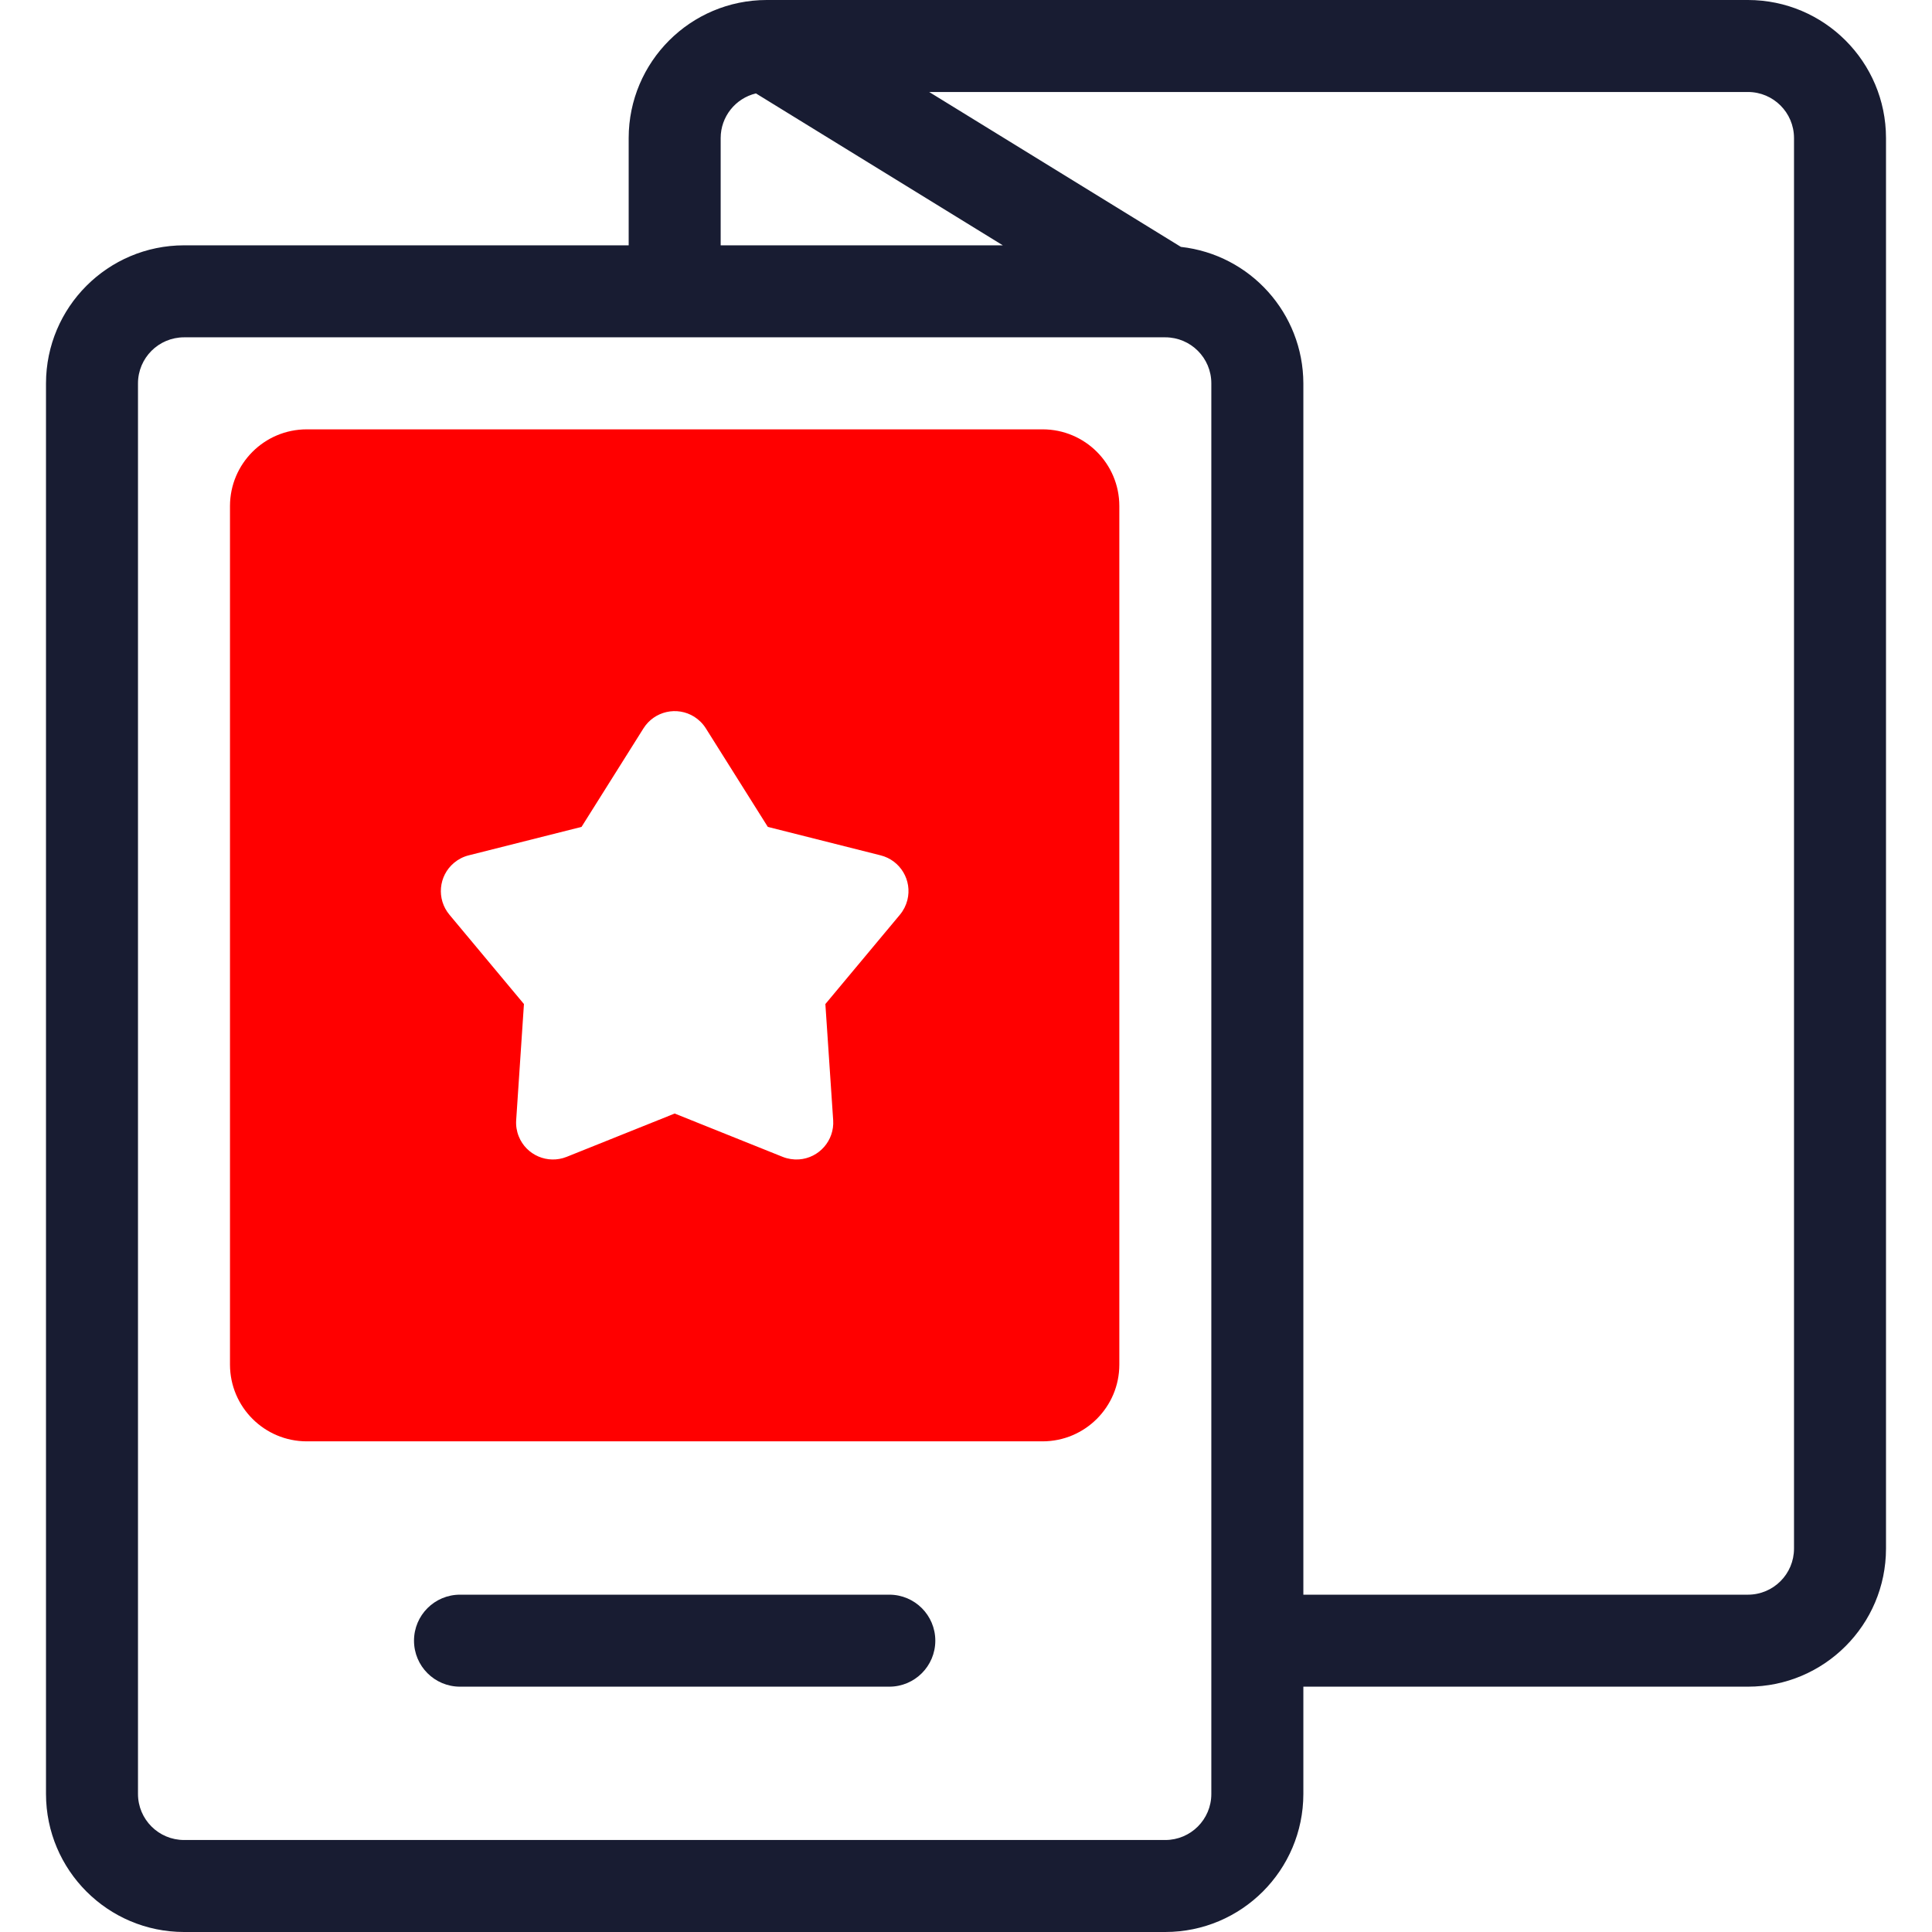
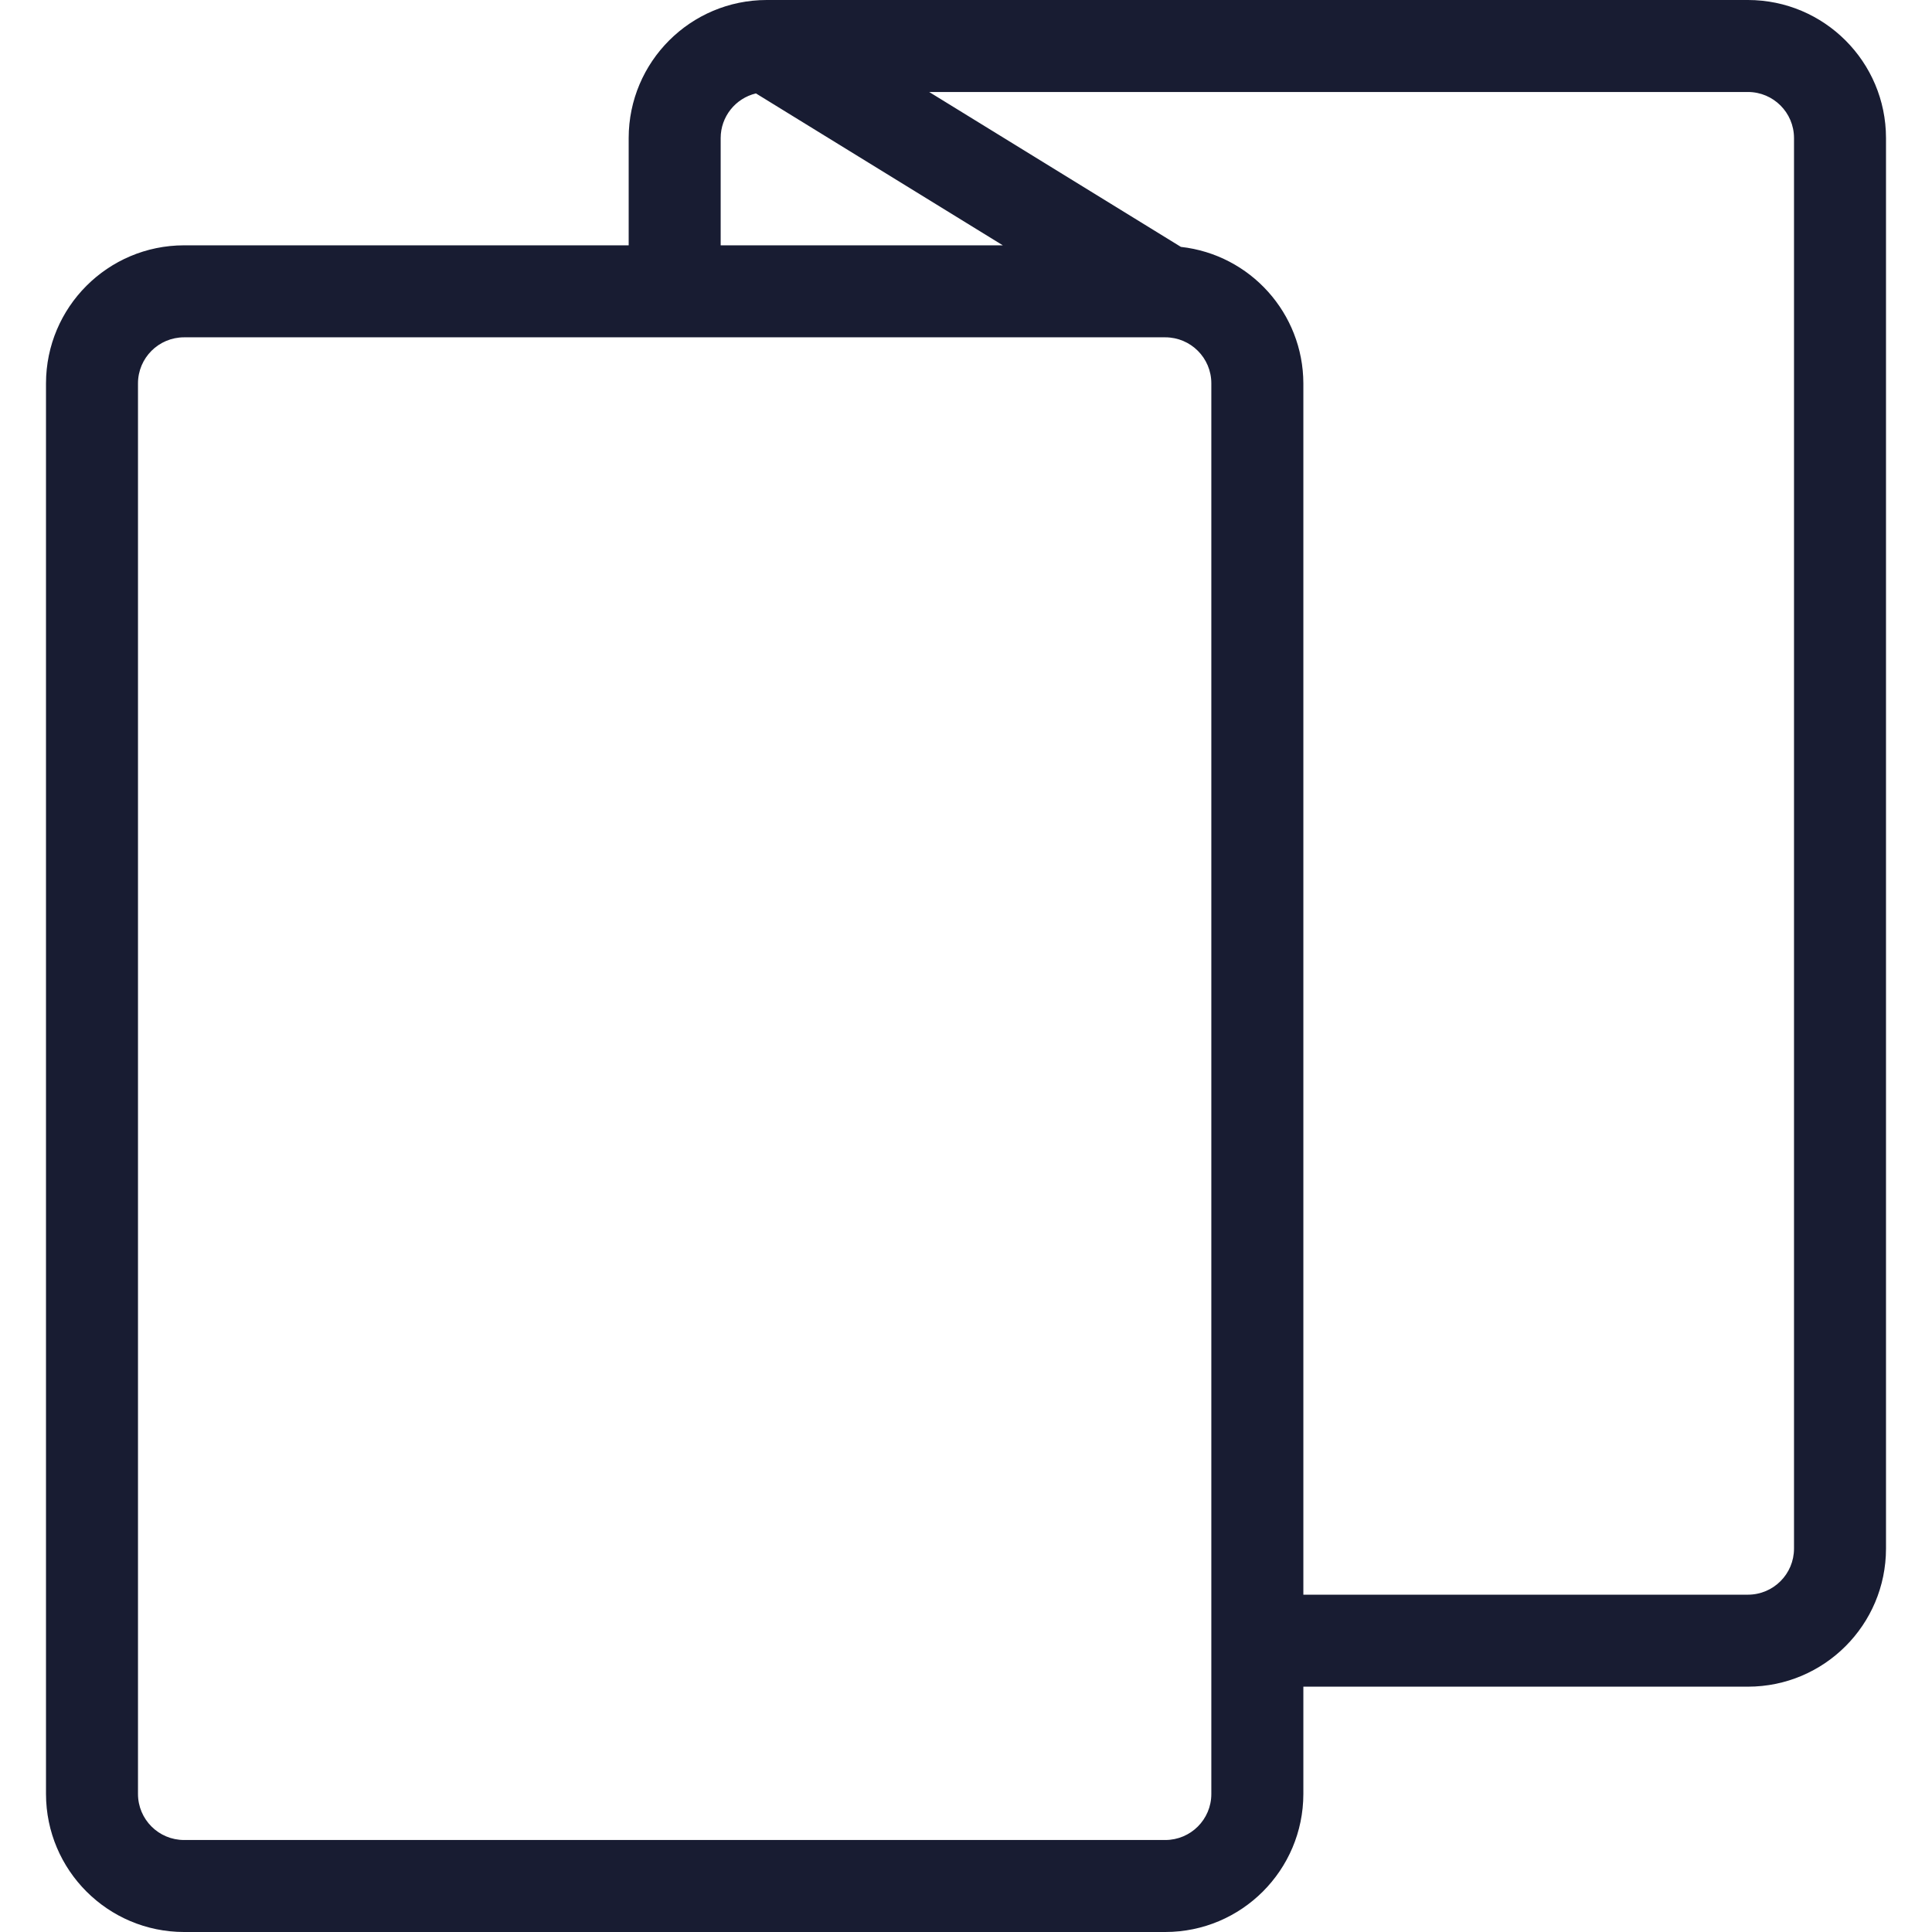
<svg xmlns="http://www.w3.org/2000/svg" width="52" height="52" viewBox="0 0 52 52" fill="none">
  <g clip-path="url(#clip0_0_9320)">
    <path d="M47.048 0H20.635C18.585 0.002 16.923 1.664 16.921 3.714V6.603H4.953C2.902 6.605 1.241 8.267 1.238 10.318V48.286C1.241 50.336 2.902 51.998 4.953 52H31.365C33.416 51.998 35.077 50.336 35.08 48.286V45.397H47.048C49.098 45.395 50.76 43.733 50.762 41.682V3.714C50.76 1.664 49.098 0.002 47.048 0ZM19.397 3.714C19.398 3.143 19.791 2.647 20.346 2.514L26.991 6.603H19.397V3.714ZM32.603 48.286C32.603 48.969 32.049 49.523 31.365 49.524H4.953C4.269 49.523 3.715 48.969 3.714 48.286V10.317C3.715 9.634 4.269 9.08 4.953 9.079H31.365C32.049 9.08 32.603 9.634 32.603 10.317V48.286ZM48.286 41.682C48.285 42.366 47.731 42.92 47.048 42.921H35.08V10.317C35.074 8.434 33.656 6.854 31.784 6.645L25.009 2.476H47.048C47.731 2.477 48.285 3.031 48.286 3.714V41.682Z" fill="#181C32" />
-     <path d="M23.936 42.921H12.381C11.697 42.921 11.143 43.475 11.143 44.159C11.143 44.843 11.697 45.397 12.381 45.397H23.936C24.62 45.397 25.174 44.843 25.174 44.159C25.174 43.475 24.62 42.921 23.936 42.921Z" fill="#181C32" />
-     <path d="M28.064 11.556H8.254C7.115 11.557 6.192 12.48 6.19 13.619V36.73C6.192 37.869 7.115 38.792 8.254 38.794H28.063C29.203 38.792 30.126 37.869 30.127 36.73V13.619C30.126 12.48 29.203 11.557 28.064 11.556ZM24.222 24.619L22.215 27.024L22.425 30.15C22.461 30.696 22.048 31.169 21.502 31.206C21.353 31.215 21.204 31.192 21.066 31.137L18.159 29.971L15.251 31.137C14.743 31.34 14.165 31.093 13.962 30.585C13.906 30.447 13.883 30.298 13.893 30.15L14.102 27.024L12.096 24.619C11.745 24.198 11.801 23.573 12.222 23.222C12.336 23.127 12.47 23.058 12.614 23.022L15.652 22.256L17.319 19.604C17.611 19.14 18.223 19.001 18.687 19.292C18.812 19.372 18.919 19.478 18.998 19.604L20.666 22.256L23.703 23.022C24.234 23.156 24.556 23.695 24.422 24.226C24.385 24.371 24.317 24.505 24.222 24.619Z" fill="#FF0000" />
  </g>
  <defs>
    <clipPath id="clip0_0_9320">
      <rect width="52" height="52" fill="white" />
    </clipPath>
  </defs>
</svg>